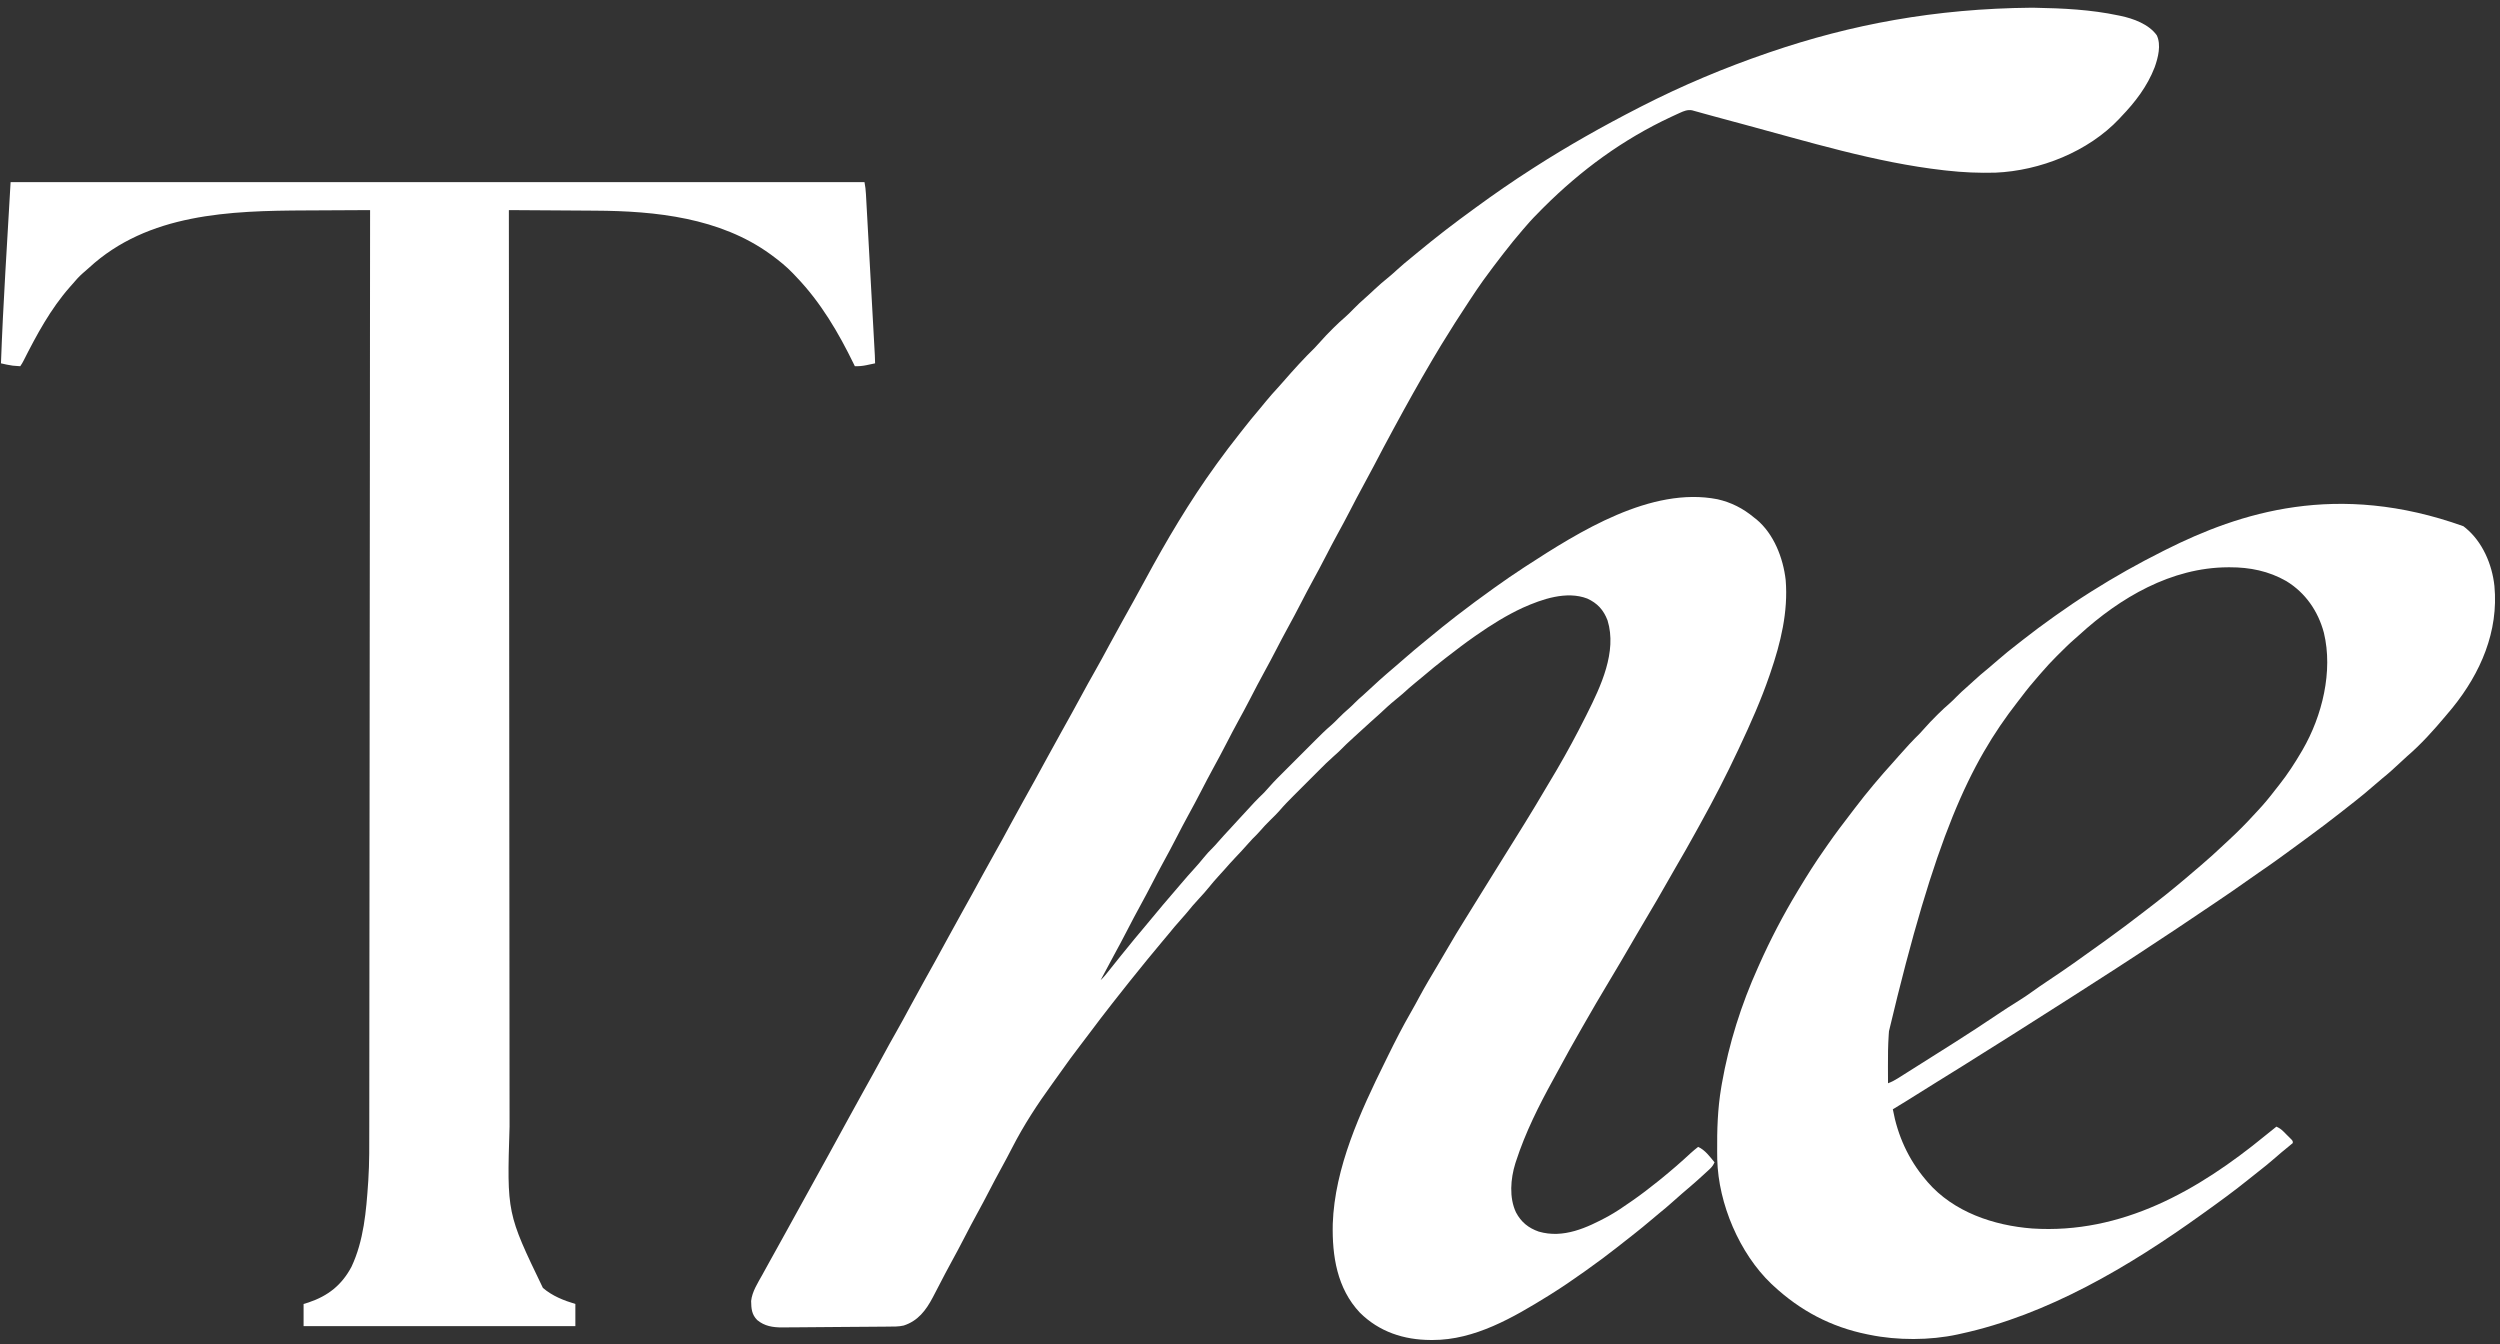
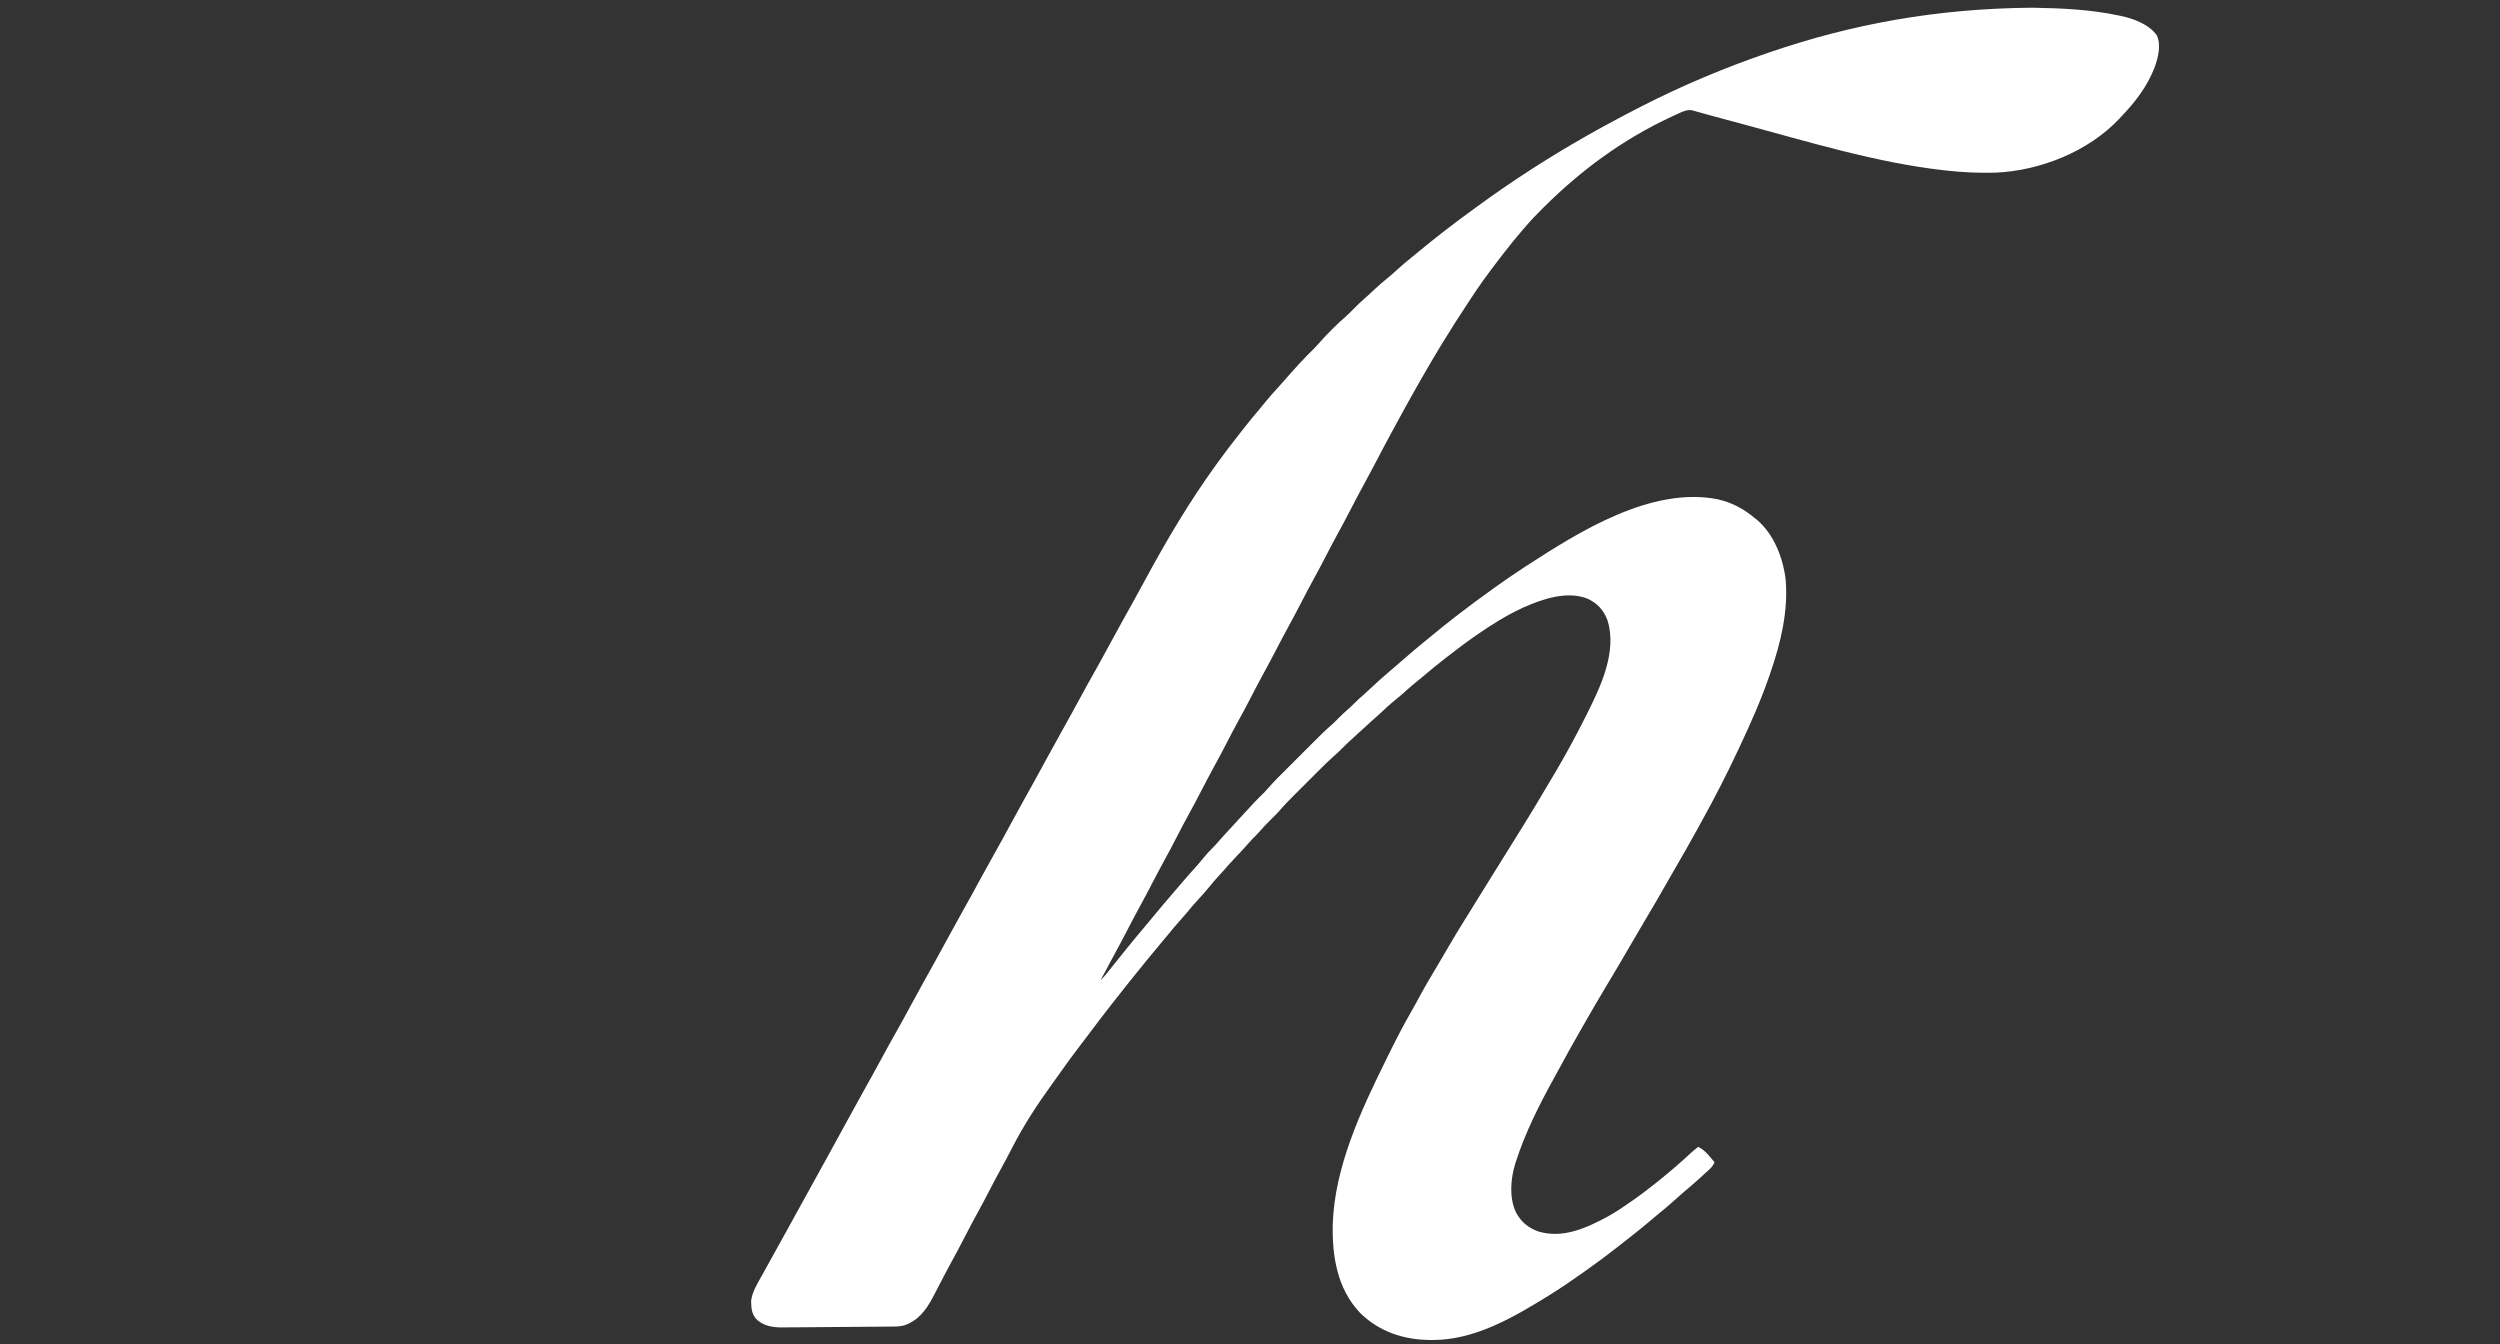
<svg xmlns="http://www.w3.org/2000/svg" width="2594" height="1395">
  <rect width="100%" height="100%" fill="#333333" stroke="none" />
-   <path d="M0 0 C1.689 0.027 1.689 0.027 3.412 0.054 C32.41 0.562 61.557 1.965 90 8 C90.711 8.145 91.422 8.29 92.154 8.44 C105.559 11.252 121.604 17.046 129.875 28.625 C134.617 38.636 131.237 51.786 127.695 61.766 C120.088 81.512 107.553 97.891 93 113 C92.31 113.753 91.621 114.506 90.91 115.281 C58.713 149.394 8.741 169.168 -37.555 171.152 C-54.451 171.595 -71.212 170.907 -88 169 C-89.032 168.887 -90.063 168.774 -91.126 168.658 C-162.212 160.619 -232.213 138.869 -301.112 120.408 C-303.898 119.662 -306.685 118.917 -309.472 118.172 C-317.003 116.157 -324.532 114.137 -332.046 112.057 C-334.871 111.276 -337.698 110.501 -340.526 109.728 C-342.408 109.209 -344.286 108.679 -346.164 108.148 C-347.27 107.846 -348.376 107.544 -349.516 107.233 C-350.463 106.968 -351.41 106.704 -352.386 106.431 C-357.064 105.659 -360.713 107.162 -364.93 109.082 C-365.878 109.513 -366.827 109.944 -367.804 110.388 C-368.817 110.858 -369.831 111.328 -370.875 111.812 C-371.935 112.302 -372.995 112.792 -374.087 113.297 C-424.078 136.637 -467.39 168.378 -506.375 207.25 C-506.897 207.77 -507.42 208.289 -507.958 208.825 C-513.858 214.702 -519.613 220.641 -525 227 C-525.973 228.118 -526.947 229.235 -527.922 230.352 C-534.873 238.377 -541.519 246.592 -548 255 C-548.506 255.653 -549.013 256.307 -549.535 256.98 C-555.75 265.002 -561.858 273.095 -567.812 281.312 C-568.566 282.35 -568.566 282.35 -569.335 283.409 C-573.719 289.499 -577.866 295.739 -582 302 C-583 303.512 -583 303.512 -584.02 305.055 C-593.589 319.557 -602.971 334.155 -612 349 C-612.396 349.649 -612.791 350.297 -613.199 350.966 C-615.832 355.291 -618.426 359.639 -621 364 C-621.501 364.848 -622.002 365.697 -622.518 366.571 C-635.805 389.126 -648.54 411.979 -661 435 C-661.557 436.027 -662.114 437.055 -662.688 438.113 C-669.429 450.559 -676.091 463.04 -682.606 475.606 C-685.948 482.033 -689.384 488.403 -692.875 494.75 C-698.004 504.078 -702.914 513.509 -707.789 522.972 C-711.899 530.931 -716.139 538.807 -720.461 546.652 C-724.424 553.876 -728.227 561.176 -732 568.5 C-736.699 577.621 -741.511 586.665 -746.461 595.652 C-750.424 602.876 -754.227 610.176 -758 617.5 C-762.723 626.668 -767.558 635.759 -772.531 644.793 C-776.29 651.643 -779.914 658.558 -783.5 665.5 C-787.552 673.345 -791.679 681.139 -795.938 688.875 C-801.048 698.16 -805.935 707.551 -810.789 716.972 C-814.899 724.931 -819.139 732.807 -823.461 740.652 C-827.424 747.876 -831.227 755.176 -835 762.5 C-839.699 771.621 -844.511 780.665 -849.461 789.652 C-853.424 796.876 -857.227 804.176 -861 811.5 C-865.699 820.621 -870.511 829.665 -875.461 838.652 C-879.424 845.876 -883.227 853.176 -887 860.5 C-891.723 869.668 -896.558 878.759 -901.531 887.793 C-905.29 894.643 -908.914 901.558 -912.5 908.5 C-916.552 916.345 -920.679 924.139 -924.938 931.875 C-929.42 940.019 -933.742 948.236 -938 956.5 C-942.811 965.836 -947.729 975.102 -952.786 984.307 C-957.282 992.49 -961.659 1000.734 -966 1009 C-962.574 1005.75 -959.69 1002.168 -956.812 998.438 C-952.754 993.224 -948.638 988.069 -944.438 982.969 C-942.596 980.725 -940.763 978.476 -938.938 976.219 C-933.323 969.278 -927.671 962.379 -921.883 955.583 C-919.05 952.252 -916.26 948.891 -913.5 945.5 C-905.52 935.705 -897.275 926.13 -889.043 916.547 C-886.998 914.166 -884.96 911.78 -882.926 909.391 C-878.296 903.958 -873.643 898.569 -868.812 893.312 C-865.511 889.72 -862.373 886.049 -859.312 882.25 C-856.273 878.484 -853.134 875.015 -849.66 871.652 C-847.956 869.956 -846.383 868.195 -844.812 866.375 C-840.183 861.01 -835.34 855.846 -830.524 850.649 C-828.215 848.15 -825.921 845.637 -823.625 843.125 C-805.223 823.032 -805.223 823.032 -796.379 814.441 C-794.529 812.543 -792.827 810.635 -791.115 808.619 C-785.947 802.698 -780.345 797.201 -774.785 791.652 C-773.603 790.47 -772.422 789.288 -771.241 788.105 C-768.775 785.638 -766.308 783.173 -763.84 780.71 C-760.695 777.571 -757.555 774.427 -754.417 771.283 C-751.981 768.843 -749.543 766.407 -747.104 763.97 C-745.946 762.813 -744.789 761.655 -743.632 760.496 C-738.1 754.955 -732.578 749.448 -726.6 744.38 C-724.092 742.217 -721.814 739.869 -719.5 737.5 C-715.749 733.691 -711.894 730.08 -707.828 726.609 C-705.971 724.974 -704.234 723.265 -702.5 721.5 C-699.6 718.555 -696.564 715.845 -693.434 713.148 C-690.234 710.324 -687.12 707.412 -684 704.5 C-679.074 699.909 -674.118 695.377 -669 691 C-667.978 690.124 -666.956 689.247 -665.934 688.371 C-664.167 686.857 -662.4 685.343 -660.632 683.831 C-656.815 680.564 -653.016 677.279 -649.227 673.979 C-643.554 669.04 -637.843 664.168 -631.996 659.434 C-629.666 657.541 -627.347 655.637 -625.035 653.723 C-616.126 646.346 -607.159 639.065 -598 632 C-596.832 631.099 -596.832 631.099 -595.641 630.18 C-583.584 620.896 -571.398 611.823 -559 603 C-558.278 602.485 -557.557 601.969 -556.813 601.438 C-547 594.433 -537.104 587.578 -527 581 C-526.205 580.482 -525.411 579.964 -524.592 579.431 C-469.753 543.821 -394.845 496.57 -326 510 C-311.687 513.212 -299.253 519.571 -288 529 C-286.772 529.94 -286.772 529.94 -285.52 530.898 C-267.446 545.974 -257.8 570.894 -255.181 593.785 C-252.478 626.887 -260.349 658.912 -271 690 C-271.334 690.979 -271.667 691.958 -272.011 692.967 C-280.729 718.345 -291.575 742.741 -303 767 C-303.465 767.992 -303.929 768.985 -304.408 770.007 C-316.525 795.847 -329.602 821.284 -343.463 846.231 C-345.174 849.314 -346.874 852.403 -348.574 855.492 C-355.193 867.494 -361.932 879.412 -368.875 891.229 C-372.781 897.884 -376.601 904.582 -380.375 911.312 C-385.773 920.922 -391.353 930.416 -396.99 939.886 C-401.34 947.196 -405.658 954.523 -409.938 961.875 C-411.083 963.842 -412.229 965.81 -413.375 967.777 C-413.959 968.78 -414.543 969.783 -415.145 970.816 C-418.569 976.693 -422.001 982.567 -425.438 988.438 C-425.796 989.05 -426.154 989.662 -426.524 990.293 C-431.502 998.792 -436.539 1007.252 -441.625 1015.688 C-448.59 1027.25 -455.362 1038.917 -462.069 1050.63 C-463.716 1053.505 -465.368 1056.376 -467.022 1059.247 C-475.386 1073.767 -483.539 1088.384 -491.462 1103.15 C-492.988 1105.978 -494.533 1108.796 -496.086 1111.609 C-511.206 1139.018 -525.327 1167.151 -535 1197 C-535.239 1197.736 -535.477 1198.472 -535.723 1199.23 C-540.631 1215.021 -542.243 1234.73 -535 1250 C-529.682 1260.069 -522.047 1266.197 -511.387 1269.91 C-485.827 1277.346 -461.45 1265.972 -439.289 1253.996 C-431.19 1249.495 -423.576 1244.321 -416 1239 C-415.055 1238.345 -415.055 1238.345 -414.091 1237.676 C-405.126 1231.455 -396.505 1224.834 -388 1218 C-386.598 1216.875 -386.598 1216.875 -385.168 1215.727 C-374.349 1206.951 -363.811 1197.873 -353.621 1188.375 C-351.154 1186.14 -348.622 1184.049 -346 1182 C-338.83 1185.209 -333.939 1192.097 -329 1198 C-330.338 1201.009 -331.776 1202.984 -334.195 1205.207 C-334.824 1205.79 -335.454 1206.373 -336.102 1206.973 C-336.769 1207.58 -337.437 1208.187 -338.125 1208.812 C-338.81 1209.443 -339.495 1210.073 -340.201 1210.722 C-344.74 1214.886 -349.312 1219.004 -354 1223 C-356.293 1224.957 -358.584 1226.916 -360.875 1228.875 C-361.484 1229.395 -362.093 1229.915 -362.72 1230.451 C-366.257 1233.48 -369.744 1236.552 -373.188 1239.688 C-377.369 1243.481 -381.69 1247.062 -386.078 1250.613 C-389.274 1253.224 -392.421 1255.887 -395.562 1258.562 C-400.96 1263.148 -406.435 1267.618 -412 1272 C-413.022 1272.807 -414.044 1273.614 -415.098 1274.445 C-418.065 1276.784 -421.038 1279.115 -424.014 1281.443 C-426.1 1283.079 -428.183 1284.719 -430.266 1286.359 C-440.653 1294.517 -451.225 1302.363 -462 1310 C-463.219 1310.867 -463.219 1310.867 -464.462 1311.751 C-475.79 1319.795 -487.208 1327.651 -499 1335 C-499.903 1335.563 -500.806 1336.126 -501.736 1336.706 C-537.696 1358.995 -578.008 1382.501 -621.5 1382.375 C-622.557 1382.374 -622.557 1382.374 -623.635 1382.373 C-651.32 1382.275 -677.005 1373.883 -697 1354 C-720.714 1328.833 -725.865 1295.2 -725.132 1261.9 C-723.155 1203.413 -696.434 1145.482 -670.95 1093.925 C-669.973 1091.945 -669 1089.962 -668.029 1087.979 C-660.452 1072.521 -652.676 1057.268 -644.066 1042.352 C-641.001 1037.04 -638.091 1031.651 -635.188 1026.25 C-629.161 1015.104 -622.689 1004.234 -616.189 993.36 C-612.491 987.164 -608.86 980.929 -605.225 974.697 C-599.823 965.44 -594.373 956.228 -588.633 947.176 C-585.134 941.653 -581.732 936.072 -578.312 930.5 C-572.396 920.869 -566.434 911.269 -560.435 901.689 C-555.9 894.447 -551.395 887.187 -546.905 879.917 C-543.496 874.403 -540.063 868.905 -536.617 863.415 C-522.038 840.171 -507.858 816.681 -494 793 C-493.336 791.866 -492.672 790.732 -491.988 789.563 C-481.733 772.005 -472.121 754.174 -463 736 C-462.48 734.97 -461.961 733.94 -461.425 732.879 C-447.059 704.25 -429.98 668.307 -440.004 635.738 C-444.122 624.905 -450.529 617.856 -461.051 613.066 C-482.625 604.823 -507.926 613.653 -527.875 622.562 C-544.817 630.377 -560.709 640.348 -576 651 C-576.848 651.588 -576.848 651.588 -577.714 652.188 C-587.711 659.147 -597.373 666.541 -607 674 C-607.63 674.486 -608.259 674.973 -608.908 675.474 C-616.396 681.266 -623.709 687.225 -630.906 693.375 C-633.796 695.839 -636.735 698.237 -639.688 700.625 C-644.087 704.203 -648.296 707.946 -652.484 711.766 C-655.013 714.012 -657.61 716.135 -660.25 718.25 C-666.012 722.909 -671.385 727.933 -676.785 733 C-679.783 735.81 -682.852 738.525 -685.961 741.211 C-690.183 744.915 -694.291 748.747 -698.422 752.552 C-699.984 753.985 -701.551 755.412 -703.121 756.836 C-708.443 761.672 -713.667 766.567 -718.672 771.734 C-720.563 773.574 -722.479 775.277 -724.483 776.988 C-729.749 781.583 -734.664 786.519 -739.598 791.465 C-740.601 792.467 -741.604 793.469 -742.607 794.471 C-744.697 796.56 -746.785 798.65 -748.872 800.742 C-751.527 803.402 -754.186 806.058 -756.847 808.713 C-758.915 810.778 -760.981 812.845 -763.047 814.913 C-764.026 815.893 -765.005 816.871 -765.985 817.849 C-770.997 822.851 -775.908 827.878 -780.495 833.275 C-783.169 836.341 -786.094 839.155 -789 842 C-793.343 846.292 -797.547 850.615 -801.496 855.277 C-803.598 857.684 -805.878 859.89 -808.158 862.127 C-809.936 863.934 -811.597 865.797 -813.25 867.719 C-817.499 872.606 -821.941 877.299 -826.395 882 C-830.153 885.984 -833.811 890.034 -837.401 894.169 C-839.516 896.591 -841.694 898.951 -843.875 901.312 C-847.164 904.914 -850.32 908.573 -853.375 912.375 C-856.764 916.578 -860.312 920.562 -864 924.5 C-868.5 929.305 -872.731 934.252 -876.855 939.387 C-878.999 941.998 -881.224 944.504 -883.5 947 C-887.362 951.243 -891.008 955.623 -894.617 960.082 C-897.208 963.254 -899.847 966.38 -902.5 969.5 C-907.405 975.276 -912.222 981.118 -917 987 C-918.009 988.238 -919.018 989.477 -920.027 990.715 C-930.644 1003.749 -941.163 1016.859 -951.517 1030.103 C-952.544 1031.417 -953.572 1032.729 -954.601 1034.042 C-961.926 1043.387 -969.144 1052.804 -976.246 1062.32 C-980.174 1067.58 -984.142 1072.807 -988.138 1078.015 C-994.646 1086.501 -1000.973 1095.076 -1007.09 1103.848 C-1010.089 1108.146 -1013.168 1112.385 -1016.25 1116.625 C-1031.719 1138.001 -1045.631 1159.242 -1057.686 1182.713 C-1061.381 1189.907 -1065.16 1197.042 -1069.062 1204.125 C-1073.321 1211.86 -1077.448 1219.655 -1081.5 1227.5 C-1085.552 1235.345 -1089.679 1243.139 -1093.938 1250.875 C-1098.42 1259.019 -1102.742 1267.236 -1107 1275.5 C-1111.72 1284.662 -1116.55 1293.748 -1121.522 1302.775 C-1125.376 1309.794 -1129.077 1316.886 -1132.75 1324 C-1134.827 1328.003 -1136.91 1332.004 -1139 1336 C-1139.596 1337.139 -1139.596 1337.139 -1140.203 1338.3 C-1147.273 1351.675 -1155.541 1362.601 -1170.333 1367.373 C-1175.522 1368.593 -1180.766 1368.465 -1186.072 1368.48 C-1187.354 1368.495 -1188.637 1368.51 -1189.958 1368.525 C-1193.452 1368.566 -1196.946 1368.587 -1200.44 1368.605 C-1203.367 1368.621 -1206.294 1368.647 -1209.221 1368.673 C-1216.132 1368.735 -1223.043 1368.781 -1229.953 1368.818 C-1237.06 1368.857 -1244.167 1368.916 -1251.273 1368.987 C-1257.397 1369.048 -1263.52 1369.097 -1269.644 1369.135 C-1273.292 1369.158 -1276.939 1369.185 -1280.587 1369.224 C-1284.657 1369.266 -1288.728 1369.282 -1292.799 1369.296 C-1293.992 1369.312 -1295.186 1369.327 -1296.415 1369.343 C-1306.084 1369.343 -1314.682 1368.049 -1322.305 1361.707 C-1328.063 1355.909 -1328.469 1349.901 -1328.629 1341.953 C-1327.689 1332.212 -1321.458 1322.766 -1316.812 1314.375 C-1316.239 1313.327 -1315.665 1312.279 -1315.073 1311.2 C-1313.389 1308.129 -1311.696 1305.064 -1310 1302 C-1309.348 1300.82 -1309.348 1300.82 -1308.683 1299.617 C-1306.718 1296.066 -1304.746 1292.52 -1302.77 1288.977 C-1299.285 1282.724 -1295.831 1276.455 -1292.375 1270.188 C-1291.685 1268.937 -1290.995 1267.686 -1290.305 1266.435 C-1288.902 1263.891 -1287.5 1261.346 -1286.097 1258.802 C-1283.064 1253.301 -1280.029 1247.801 -1276.994 1242.301 C-1275.329 1239.284 -1273.665 1236.267 -1272 1233.25 C-1271.333 1232.042 -1270.667 1230.833 -1270 1229.625 C-1269.505 1228.728 -1269.505 1228.728 -1269 1227.812 C-1268 1226 -1267 1224.188 -1266 1222.375 C-1265.67 1221.777 -1265.34 1221.179 -1265 1220.563 C-1264.333 1219.354 -1263.666 1218.145 -1263 1216.937 C-1261.335 1213.92 -1259.671 1210.903 -1258.007 1207.886 C-1254.981 1202.401 -1251.954 1196.916 -1248.923 1191.434 C-1241.729 1178.424 -1234.572 1165.397 -1227.507 1152.316 C-1222.742 1143.504 -1217.883 1134.747 -1213 1126 C-1205.722 1112.954 -1198.46 1099.902 -1191.375 1086.75 C-1187.194 1078.989 -1182.925 1071.286 -1178.562 1063.625 C-1173.237 1054.271 -1168.102 1044.825 -1163.018 1035.338 C-1158.559 1027.021 -1154.015 1018.757 -1149.409 1010.521 C-1141.033 995.537 -1132.714 980.526 -1124.559 965.421 C-1119.779 956.572 -1114.902 947.781 -1110 939 C-1102.722 925.954 -1095.46 912.902 -1088.375 899.75 C-1084.194 891.989 -1079.925 884.286 -1075.562 876.625 C-1070.237 867.271 -1065.102 857.825 -1060.018 848.338 C-1055.559 840.021 -1051.015 831.757 -1046.409 823.521 C-1038.033 808.537 -1029.714 793.526 -1021.559 778.421 C-1016.779 769.572 -1011.902 760.781 -1007 752 C-999.722 738.954 -992.46 725.902 -985.375 712.75 C-981.194 704.989 -976.925 697.286 -972.562 689.625 C-967.237 680.271 -962.102 670.825 -957.018 661.338 C-952.559 653.021 -948.015 644.757 -943.409 636.521 C-935.591 622.535 -927.801 608.536 -920.188 594.438 C-897.723 552.855 -873.768 512.29 -846 474 C-845.444 473.233 -844.887 472.465 -844.314 471.674 C-837.175 461.854 -829.892 452.17 -822.327 442.674 C-820.962 440.952 -819.61 439.22 -818.262 437.484 C-812.867 430.549 -807.329 423.77 -801.621 417.09 C-799.177 414.224 -796.803 411.306 -794.438 408.375 C-790.564 403.615 -786.492 399.072 -782.34 394.555 C-780.342 392.373 -778.379 390.17 -776.438 387.938 C-765.912 375.845 -755.148 363.926 -743.668 352.73 C-741.58 350.594 -739.621 348.438 -737.672 346.18 C-733.976 341.917 -730.062 337.914 -726.062 333.938 C-725.398 333.269 -724.733 332.601 -724.049 331.912 C-720.131 328.001 -716.094 324.302 -711.904 320.686 C-708.969 318.087 -706.239 315.303 -703.5 312.5 C-699.525 308.48 -695.525 304.588 -691.211 300.93 C-688.129 298.24 -685.169 295.425 -682.188 292.625 C-677.166 287.923 -672.017 283.478 -666.645 279.176 C-663.842 276.87 -661.17 274.458 -658.5 272 C-653.692 267.585 -648.726 263.433 -643.646 259.337 C-641.043 257.222 -638.464 255.079 -635.88 252.939 C-627.687 246.16 -619.403 239.517 -611 233 C-609.98 232.205 -608.961 231.409 -607.91 230.59 C-598.404 223.217 -588.714 216.096 -579 209 C-577.892 208.19 -577.892 208.19 -576.761 207.363 C-557.555 193.339 -538.047 179.795 -518 167 C-517.238 166.511 -516.477 166.022 -515.692 165.519 C-480.864 143.175 -444.812 122.877 -408 104 C-406.396 103.176 -406.396 103.176 -404.759 102.336 C-362.557 80.748 -318.84 62.369 -274 47 C-273.214 46.73 -272.428 46.461 -271.618 46.183 C-187.51 17.409 -100.181 0.899 0 0 Z " fill="#FFFFFF" transform="translate(2108,8)" />
-   <path d="M0 0 C292.38 0 584.76 0 886 0 C886.84 4.2 887.276 8.164 887.5 12.415 C887.542 13.152 887.583 13.889 887.626 14.649 C887.765 17.113 887.898 19.578 888.031 22.043 C888.13 23.813 888.229 25.582 888.327 27.351 C888.595 32.152 888.858 36.954 889.121 41.755 C889.396 46.778 889.675 51.8 889.953 56.822 C890.421 65.253 890.885 73.685 891.348 82.117 C892.001 94.015 892.659 105.914 893.318 117.812 C893.774 126.047 894.228 134.282 894.683 142.517 C894.793 144.516 894.903 146.515 895.014 148.513 C895.328 154.209 895.642 159.904 895.954 165.6 C896.049 167.327 896.144 169.055 896.24 170.782 C896.37 173.134 896.498 175.487 896.627 177.839 C896.684 178.872 896.684 178.872 896.743 179.925 C896.889 182.622 897 185.298 897 188 C894.626 188.507 892.251 189.006 889.875 189.5 C889.21 189.643 888.545 189.786 887.859 189.934 C883.825 190.764 880.107 191.061 876 191 C875.674 190.328 875.349 189.655 875.013 188.962 C859.071 156.2 840.733 124.922 815.413 98.476 C814.104 97.109 812.807 95.731 811.512 94.352 C804.898 87.489 797.664 81.633 790 76 C789.432 75.583 788.864 75.165 788.279 74.735 C736.026 36.925 669.269 29.877 606.648 29.586 C604.04 29.567 601.432 29.548 598.823 29.527 C592.74 29.481 586.656 29.444 580.572 29.411 C573.626 29.372 566.68 29.323 559.734 29.273 C545.49 29.17 531.245 29.081 517 29 C517.058 117.024 517.116 205.048 517.201 309.768 C517.202 311.169 517.204 312.569 517.205 313.97 C517.229 343.371 517.253 372.772 517.278 402.173 C517.291 416.945 517.303 431.716 517.316 446.487 C517.317 448.715 517.319 450.943 517.321 453.171 C517.35 487.445 517.377 521.719 517.399 555.992 C517.4 556.728 517.4 557.464 517.401 558.222 C517.408 570.085 517.416 581.948 517.423 593.811 C517.445 628.017 517.468 662.222 517.497 696.427 C517.498 697.132 517.498 697.837 517.499 698.563 C517.512 714.04 517.526 729.517 517.541 744.993 C517.547 751.223 517.552 757.452 517.558 763.681 C517.559 764.362 517.559 765.044 517.56 765.747 C517.58 787.643 517.594 809.54 517.604 831.437 C517.615 854.146 517.633 876.855 517.659 899.564 C517.674 912.633 517.683 925.703 517.685 938.773 C517.686 947.531 517.695 956.289 517.709 965.047 C517.717 970.02 517.722 974.992 517.718 979.965 C514.928 1069.781 514.928 1069.781 552.305 1147.316 C562.037 1155.689 573.852 1160.355 586 1164 C586 1171.59 586 1179.18 586 1187 C492.94 1187 399.88 1187 304 1187 C304 1179.41 304 1171.82 304 1164 C305.691 1163.484 307.382 1162.969 309.125 1162.438 C329.436 1155.595 343.577 1144.42 353.688 1125.438 C366.481 1098.285 368.999 1067.578 371 1038 C371.045 1037.343 371.091 1036.685 371.138 1036.008 C372.368 1017.334 372.155 998.616 372.157 979.912 C372.159 974.837 372.166 969.762 372.173 964.686 C372.184 955.807 372.192 946.929 372.197 938.05 C372.204 924.848 372.217 911.645 372.231 898.443 C372.255 876.231 372.274 854.018 372.291 831.806 C372.307 809.821 372.326 787.837 372.347 765.852 C372.348 765.168 372.348 764.484 372.349 763.78 C372.355 757.534 372.361 751.289 372.367 745.043 C372.382 729.52 372.397 713.997 372.412 698.474 C372.412 697.767 372.413 697.061 372.414 696.332 C372.446 661.987 372.474 627.642 372.503 593.297 C372.512 581.384 372.522 569.471 372.532 557.559 C372.533 556.82 372.533 556.081 372.534 555.32 C372.563 520.946 372.594 486.572 372.626 452.199 C372.628 449.966 372.63 447.733 372.632 445.501 C372.645 430.704 372.659 415.908 372.673 401.111 C372.7 371.672 372.727 342.233 372.754 312.794 C372.756 311.392 372.757 309.99 372.758 308.588 C372.837 222.195 372.911 135.801 373 29 C357.845 29.061 342.691 29.139 327.536 29.236 C320.495 29.28 313.454 29.32 306.413 29.346 C227.62 29.654 142.527 32.418 81.273 88.914 C79.161 90.852 77 92.71 74.812 94.562 C70.804 98.068 67.424 101.932 64 106 C63.211 106.889 62.422 107.779 61.609 108.695 C41.433 131.6 27.002 158.449 13.306 185.53 C12 188 12 188 10 191 C8.354 190.883 6.708 190.756 5.062 190.625 C4.146 190.555 3.229 190.486 2.285 190.414 C-1.855 189.892 -5.926 188.905 -10 188 C-7.76 125.285 -3.524 62.656 0 0 Z " fill="#FFFFFF" transform="translate(11,189)" />
-   <path d="M0 0 C0.743 0.589 1.485 1.178 2.25 1.785 C19.891 16.211 29.852 39.733 32.208 61.958 C36.671 109.179 17.88 152.38 -11.375 188.5 C-12.911 190.338 -14.453 192.171 -16 194 C-16.889 195.065 -17.779 196.13 -18.668 197.195 C-30.98 211.839 -44.036 226.407 -58.582 238.863 C-61.223 241.197 -63.785 243.604 -66.349 246.023 C-72.113 251.46 -77.926 256.708 -84.121 261.656 C-87.672 264.547 -91.115 267.55 -94.562 270.562 C-100.262 275.529 -106.043 280.344 -112 285 C-113.529 286.207 -113.529 286.207 -115.09 287.438 C-118.061 289.781 -121.038 292.116 -124.018 294.448 C-125.373 295.509 -126.727 296.571 -128.08 297.634 C-138.778 306.04 -149.621 314.217 -160.604 322.246 C-163.803 324.588 -166.99 326.945 -170.178 329.301 C-184.031 339.534 -197.936 349.659 -212.182 359.341 C-216.77 362.461 -221.315 365.627 -225.812 368.875 C-234.761 375.312 -243.891 381.48 -253.018 387.658 C-255.209 389.141 -257.399 390.626 -259.588 392.11 C-284.926 409.279 -310.382 426.253 -336 443 C-337.198 443.784 -338.396 444.568 -339.594 445.352 C-346.056 449.578 -352.525 453.794 -359 458 C-359.722 458.469 -360.444 458.939 -361.188 459.422 C-373.33 467.313 -385.532 475.111 -397.733 482.911 C-400.952 484.969 -404.169 487.029 -407.387 489.09 C-426.452 501.301 -445.545 513.468 -464.695 525.545 C-466.985 526.991 -469.274 528.438 -471.562 529.887 C-481.388 536.103 -491.237 542.28 -501.101 548.435 C-507.206 552.247 -513.297 556.082 -519.375 559.938 C-527.989 565.397 -536.676 570.734 -545.369 576.067 C-552.702 580.571 -559.994 585.134 -567.259 589.747 C-575.443 594.935 -583.717 599.973 -592 605 C-586.996 632.303 -575.935 656.758 -558 678 C-557.301 678.834 -556.603 679.668 -555.883 680.527 C-528.946 711.634 -487.318 725.625 -447.336 728.688 C-354.463 734.677 -275.231 689.371 -205.77 632.445 C-201.873 629.264 -197.936 626.132 -194 623 C-191.101 624.313 -189.017 625.727 -186.766 627.969 C-186.192 628.54 -185.618 629.111 -185.027 629.699 C-184.148 630.591 -184.148 630.591 -183.25 631.5 C-182.648 632.094 -182.046 632.689 -181.426 633.301 C-180.573 634.157 -180.573 634.157 -179.703 635.031 C-179.184 635.553 -178.665 636.074 -178.13 636.611 C-177 638 -177 638 -177 640 C-178.467 641.333 -180.003 642.589 -181.562 643.812 C-186.252 647.558 -190.804 651.416 -195.312 655.375 C-201.226 660.541 -207.285 665.462 -213.492 670.27 C-216.459 672.568 -219.383 674.914 -222.3 677.275 C-237.754 689.766 -253.837 701.449 -270 713 C-270.675 713.485 -271.351 713.97 -272.046 714.47 C-346.467 767.888 -431.452 818.482 -522 838 C-522.937 838.21 -523.875 838.421 -524.84 838.637 C-553.554 844.848 -587.236 844.903 -616 839 C-616.868 838.828 -617.736 838.657 -618.63 838.48 C-656.204 830.859 -688.024 814.004 -716 788 C-716.665 787.389 -717.33 786.778 -718.016 786.148 C-751.196 754.452 -772.986 702.927 -774.177 657.188 C-774.203 655.458 -774.223 653.729 -774.238 652 C-774.248 651.059 -774.258 650.118 -774.268 649.148 C-774.455 626.439 -773.813 604.411 -770 582 C-769.679 580.11 -769.679 580.11 -769.351 578.183 C-762.064 536.746 -749.288 496.335 -732 458 C-731.538 456.961 -731.076 455.922 -730.6 454.851 C-718.963 428.716 -705.785 403.489 -691 379 C-690.354 377.926 -689.708 376.852 -689.042 375.745 C-680.918 362.276 -672.565 349.026 -663.516 336.159 C-662.031 334.044 -660.559 331.919 -659.09 329.793 C-651.64 319.062 -643.758 308.678 -635.789 298.328 C-634.268 296.349 -632.756 294.365 -631.25 292.375 C-618.597 275.726 -605.053 259.698 -591 244.215 C-589.204 242.226 -587.44 240.214 -585.688 238.188 C-578.709 230.187 -571.497 222.39 -563.92 214.953 C-562.116 213.118 -560.436 211.23 -558.766 209.273 C-555.035 204.983 -551.093 200.945 -547.062 196.938 C-546.398 196.269 -545.733 195.601 -545.049 194.912 C-541.1 190.971 -537.033 187.236 -532.81 183.592 C-530.43 181.498 -528.211 179.271 -526 177 C-522.51 173.472 -518.954 170.126 -515.184 166.902 C-512.992 164.993 -510.857 163.03 -508.727 161.053 C-503.619 156.315 -498.399 151.807 -492.969 147.438 C-489.477 144.571 -486.085 141.602 -482.688 138.625 C-476.259 133.015 -469.661 127.685 -462.906 122.476 C-460.847 120.881 -458.8 119.272 -456.754 117.66 C-446.364 109.492 -435.782 101.642 -425 94 C-424.187 93.422 -423.375 92.844 -422.538 92.249 C-411.208 84.204 -399.755 76.411 -388 69 C-387.221 68.507 -386.443 68.014 -385.641 67.506 C-361.754 52.421 -337.24 38.666 -312 26 C-310.956 25.473 -309.911 24.946 -308.835 24.403 C-232.03 -14.135 -131.197 -47.024 0 0 Z M-398.418 112.664 C-399.835 113.946 -401.258 115.221 -402.709 116.464 C-408.602 121.519 -414.086 126.938 -419.562 132.438 C-420.469 133.34 -421.376 134.243 -422.311 135.174 C-427.418 140.288 -432.309 145.504 -437 151 C-438.057 152.203 -439.115 153.405 -440.176 154.605 C-446.656 161.988 -452.872 169.485 -458.756 177.353 C-459.99 178.986 -461.247 180.598 -462.512 182.207 C-512.531 246.512 -548.175 322.335 -596 524 C-596.131 525.823 -596.131 525.823 -596.265 527.683 C-597.012 538.651 -597.12 549.573 -597.062 560.562 C-597.057 562.268 -597.053 563.973 -597.049 565.678 C-597.038 569.785 -597.021 573.893 -597 578 C-593.362 576.652 -590.208 575.014 -586.93 572.945 C-585.476 572.032 -585.476 572.032 -583.993 571.101 C-582.45 570.123 -582.45 570.123 -580.875 569.125 C-579.805 568.452 -578.736 567.778 -577.634 567.085 C-574.42 565.06 -571.21 563.031 -568 561 C-566.288 559.92 -564.576 558.841 -562.863 557.762 C-558.996 555.323 -555.131 552.879 -551.268 550.434 C-549.007 549.004 -546.744 547.578 -544.48 546.152 C-539.649 543.109 -534.824 540.056 -530 537 C-529.096 536.429 -528.193 535.857 -527.262 535.269 C-512.653 526.02 -498.215 516.542 -483.871 506.889 C-476.494 501.935 -469.05 497.126 -461.497 492.445 C-456.688 489.457 -452.017 486.33 -447.438 483 C-442.161 479.221 -436.852 475.516 -431.438 471.938 C-413.152 459.837 -395.276 447.141 -377.523 434.273 C-374.556 432.123 -371.582 429.983 -368.602 427.852 C-356.889 419.465 -345.424 410.775 -334 402 C-332.758 401.049 -331.516 400.099 -330.273 399.148 C-327.174 396.776 -324.085 394.391 -321 392 C-320.464 391.585 -319.928 391.17 -319.376 390.743 C-305.156 379.71 -291.316 368.224 -277.697 356.459 C-275.988 354.99 -274.269 353.532 -272.547 352.078 C-264.467 345.242 -256.68 338.144 -248.99 330.873 C-246.926 328.93 -244.848 327.005 -242.766 325.082 C-233.989 316.949 -225.62 308.576 -217.573 299.721 C-216.087 298.096 -214.585 296.488 -213.074 294.887 C-206.781 288.19 -201.038 281.185 -195.461 273.894 C-193.951 271.937 -192.416 270.003 -190.875 268.07 C-182.326 257.257 -174.96 245.893 -168 234 C-167.599 233.317 -167.198 232.634 -166.785 231.93 C-146.497 196.903 -135.065 150.477 -144.746 110.516 C-150.736 88.112 -163.901 68.98 -183.877 56.861 C-201.956 46.543 -221.553 42.561 -242.25 42.625 C-243.295 42.626 -243.295 42.626 -244.361 42.628 C-302.974 42.869 -356.189 74.059 -398.418 112.664 Z " fill="#FFFFFF" transform="translate(2556,546)" />
+   <path d="M0 0 C1.689 0.027 1.689 0.027 3.412 0.054 C32.41 0.562 61.557 1.965 90 8 C90.711 8.145 91.422 8.29 92.154 8.44 C105.559 11.252 121.604 17.046 129.875 28.625 C134.617 38.636 131.237 51.786 127.695 61.766 C120.088 81.512 107.553 97.891 93 113 C92.31 113.753 91.621 114.506 90.91 115.281 C58.713 149.394 8.741 169.168 -37.555 171.152 C-54.451 171.595 -71.212 170.907 -88 169 C-89.032 168.887 -90.063 168.774 -91.126 168.658 C-162.212 160.619 -232.213 138.869 -301.112 120.408 C-303.898 119.662 -306.685 118.917 -309.472 118.172 C-317.003 116.157 -324.532 114.137 -332.046 112.057 C-334.871 111.276 -337.698 110.501 -340.526 109.728 C-342.408 109.209 -344.286 108.679 -346.164 108.148 C-347.27 107.846 -348.376 107.544 -349.516 107.233 C-350.463 106.968 -351.41 106.704 -352.386 106.431 C-357.064 105.659 -360.713 107.162 -364.93 109.082 C-365.878 109.513 -366.827 109.944 -367.804 110.388 C-368.817 110.858 -369.831 111.328 -370.875 111.812 C-371.935 112.302 -372.995 112.792 -374.087 113.297 C-424.078 136.637 -467.39 168.378 -506.375 207.25 C-506.897 207.77 -507.42 208.289 -507.958 208.825 C-513.858 214.702 -519.613 220.641 -525 227 C-525.973 228.118 -526.947 229.235 -527.922 230.352 C-534.873 238.377 -541.519 246.592 -548 255 C-548.506 255.653 -549.013 256.307 -549.535 256.98 C-555.75 265.002 -561.858 273.095 -567.812 281.312 C-568.566 282.35 -568.566 282.35 -569.335 283.409 C-573.719 289.499 -577.866 295.739 -582 302 C-583 303.512 -583 303.512 -584.02 305.055 C-593.589 319.557 -602.971 334.155 -612 349 C-612.396 349.649 -612.791 350.297 -613.199 350.966 C-615.832 355.291 -618.426 359.639 -621 364 C-621.501 364.848 -622.002 365.697 -622.518 366.571 C-635.805 389.126 -648.54 411.979 -661 435 C-661.557 436.027 -662.114 437.055 -662.688 438.113 C-669.429 450.559 -676.091 463.04 -682.606 475.606 C-685.948 482.033 -689.384 488.403 -692.875 494.75 C-698.004 504.078 -702.914 513.509 -707.789 522.972 C-711.899 530.931 -716.139 538.807 -720.461 546.652 C-724.424 553.876 -728.227 561.176 -732 568.5 C-736.699 577.621 -741.511 586.665 -746.461 595.652 C-750.424 602.876 -754.227 610.176 -758 617.5 C-762.723 626.668 -767.558 635.759 -772.531 644.793 C-776.29 651.643 -779.914 658.558 -783.5 665.5 C-787.552 673.345 -791.679 681.139 -795.938 688.875 C-801.048 698.16 -805.935 707.551 -810.789 716.972 C-814.899 724.931 -819.139 732.807 -823.461 740.652 C-827.424 747.876 -831.227 755.176 -835 762.5 C-839.699 771.621 -844.511 780.665 -849.461 789.652 C-853.424 796.876 -857.227 804.176 -861 811.5 C-865.699 820.621 -870.511 829.665 -875.461 838.652 C-879.424 845.876 -883.227 853.176 -887 860.5 C-891.723 869.668 -896.558 878.759 -901.531 887.793 C-905.29 894.643 -908.914 901.558 -912.5 908.5 C-916.552 916.345 -920.679 924.139 -924.938 931.875 C-929.42 940.019 -933.742 948.236 -938 956.5 C-942.811 965.836 -947.729 975.102 -952.786 984.307 C-957.282 992.49 -961.659 1000.734 -966 1009 C-962.574 1005.75 -959.69 1002.168 -956.812 998.438 C-942.596 980.725 -940.763 978.476 -938.938 976.219 C-933.323 969.278 -927.671 962.379 -921.883 955.583 C-919.05 952.252 -916.26 948.891 -913.5 945.5 C-905.52 935.705 -897.275 926.13 -889.043 916.547 C-886.998 914.166 -884.96 911.78 -882.926 909.391 C-878.296 903.958 -873.643 898.569 -868.812 893.312 C-865.511 889.72 -862.373 886.049 -859.312 882.25 C-856.273 878.484 -853.134 875.015 -849.66 871.652 C-847.956 869.956 -846.383 868.195 -844.812 866.375 C-840.183 861.01 -835.34 855.846 -830.524 850.649 C-828.215 848.15 -825.921 845.637 -823.625 843.125 C-805.223 823.032 -805.223 823.032 -796.379 814.441 C-794.529 812.543 -792.827 810.635 -791.115 808.619 C-785.947 802.698 -780.345 797.201 -774.785 791.652 C-773.603 790.47 -772.422 789.288 -771.241 788.105 C-768.775 785.638 -766.308 783.173 -763.84 780.71 C-760.695 777.571 -757.555 774.427 -754.417 771.283 C-751.981 768.843 -749.543 766.407 -747.104 763.97 C-745.946 762.813 -744.789 761.655 -743.632 760.496 C-738.1 754.955 -732.578 749.448 -726.6 744.38 C-724.092 742.217 -721.814 739.869 -719.5 737.5 C-715.749 733.691 -711.894 730.08 -707.828 726.609 C-705.971 724.974 -704.234 723.265 -702.5 721.5 C-699.6 718.555 -696.564 715.845 -693.434 713.148 C-690.234 710.324 -687.12 707.412 -684 704.5 C-679.074 699.909 -674.118 695.377 -669 691 C-667.978 690.124 -666.956 689.247 -665.934 688.371 C-664.167 686.857 -662.4 685.343 -660.632 683.831 C-656.815 680.564 -653.016 677.279 -649.227 673.979 C-643.554 669.04 -637.843 664.168 -631.996 659.434 C-629.666 657.541 -627.347 655.637 -625.035 653.723 C-616.126 646.346 -607.159 639.065 -598 632 C-596.832 631.099 -596.832 631.099 -595.641 630.18 C-583.584 620.896 -571.398 611.823 -559 603 C-558.278 602.485 -557.557 601.969 -556.813 601.438 C-547 594.433 -537.104 587.578 -527 581 C-526.205 580.482 -525.411 579.964 -524.592 579.431 C-469.753 543.821 -394.845 496.57 -326 510 C-311.687 513.212 -299.253 519.571 -288 529 C-286.772 529.94 -286.772 529.94 -285.52 530.898 C-267.446 545.974 -257.8 570.894 -255.181 593.785 C-252.478 626.887 -260.349 658.912 -271 690 C-271.334 690.979 -271.667 691.958 -272.011 692.967 C-280.729 718.345 -291.575 742.741 -303 767 C-303.465 767.992 -303.929 768.985 -304.408 770.007 C-316.525 795.847 -329.602 821.284 -343.463 846.231 C-345.174 849.314 -346.874 852.403 -348.574 855.492 C-355.193 867.494 -361.932 879.412 -368.875 891.229 C-372.781 897.884 -376.601 904.582 -380.375 911.312 C-385.773 920.922 -391.353 930.416 -396.99 939.886 C-401.34 947.196 -405.658 954.523 -409.938 961.875 C-411.083 963.842 -412.229 965.81 -413.375 967.777 C-413.959 968.78 -414.543 969.783 -415.145 970.816 C-418.569 976.693 -422.001 982.567 -425.438 988.438 C-425.796 989.05 -426.154 989.662 -426.524 990.293 C-431.502 998.792 -436.539 1007.252 -441.625 1015.688 C-448.59 1027.25 -455.362 1038.917 -462.069 1050.63 C-463.716 1053.505 -465.368 1056.376 -467.022 1059.247 C-475.386 1073.767 -483.539 1088.384 -491.462 1103.15 C-492.988 1105.978 -494.533 1108.796 -496.086 1111.609 C-511.206 1139.018 -525.327 1167.151 -535 1197 C-535.239 1197.736 -535.477 1198.472 -535.723 1199.23 C-540.631 1215.021 -542.243 1234.73 -535 1250 C-529.682 1260.069 -522.047 1266.197 -511.387 1269.91 C-485.827 1277.346 -461.45 1265.972 -439.289 1253.996 C-431.19 1249.495 -423.576 1244.321 -416 1239 C-415.055 1238.345 -415.055 1238.345 -414.091 1237.676 C-405.126 1231.455 -396.505 1224.834 -388 1218 C-386.598 1216.875 -386.598 1216.875 -385.168 1215.727 C-374.349 1206.951 -363.811 1197.873 -353.621 1188.375 C-351.154 1186.14 -348.622 1184.049 -346 1182 C-338.83 1185.209 -333.939 1192.097 -329 1198 C-330.338 1201.009 -331.776 1202.984 -334.195 1205.207 C-334.824 1205.79 -335.454 1206.373 -336.102 1206.973 C-336.769 1207.58 -337.437 1208.187 -338.125 1208.812 C-338.81 1209.443 -339.495 1210.073 -340.201 1210.722 C-344.74 1214.886 -349.312 1219.004 -354 1223 C-356.293 1224.957 -358.584 1226.916 -360.875 1228.875 C-361.484 1229.395 -362.093 1229.915 -362.72 1230.451 C-366.257 1233.48 -369.744 1236.552 -373.188 1239.688 C-377.369 1243.481 -381.69 1247.062 -386.078 1250.613 C-389.274 1253.224 -392.421 1255.887 -395.562 1258.562 C-400.96 1263.148 -406.435 1267.618 -412 1272 C-413.022 1272.807 -414.044 1273.614 -415.098 1274.445 C-418.065 1276.784 -421.038 1279.115 -424.014 1281.443 C-426.1 1283.079 -428.183 1284.719 -430.266 1286.359 C-440.653 1294.517 -451.225 1302.363 -462 1310 C-463.219 1310.867 -463.219 1310.867 -464.462 1311.751 C-475.79 1319.795 -487.208 1327.651 -499 1335 C-499.903 1335.563 -500.806 1336.126 -501.736 1336.706 C-537.696 1358.995 -578.008 1382.501 -621.5 1382.375 C-622.557 1382.374 -622.557 1382.374 -623.635 1382.373 C-651.32 1382.275 -677.005 1373.883 -697 1354 C-720.714 1328.833 -725.865 1295.2 -725.132 1261.9 C-723.155 1203.413 -696.434 1145.482 -670.95 1093.925 C-669.973 1091.945 -669 1089.962 -668.029 1087.979 C-660.452 1072.521 -652.676 1057.268 -644.066 1042.352 C-641.001 1037.04 -638.091 1031.651 -635.188 1026.25 C-629.161 1015.104 -622.689 1004.234 -616.189 993.36 C-612.491 987.164 -608.86 980.929 -605.225 974.697 C-599.823 965.44 -594.373 956.228 -588.633 947.176 C-585.134 941.653 -581.732 936.072 -578.312 930.5 C-572.396 920.869 -566.434 911.269 -560.435 901.689 C-555.9 894.447 -551.395 887.187 -546.905 879.917 C-543.496 874.403 -540.063 868.905 -536.617 863.415 C-522.038 840.171 -507.858 816.681 -494 793 C-493.336 791.866 -492.672 790.732 -491.988 789.563 C-481.733 772.005 -472.121 754.174 -463 736 C-462.48 734.97 -461.961 733.94 -461.425 732.879 C-447.059 704.25 -429.98 668.307 -440.004 635.738 C-444.122 624.905 -450.529 617.856 -461.051 613.066 C-482.625 604.823 -507.926 613.653 -527.875 622.562 C-544.817 630.377 -560.709 640.348 -576 651 C-576.848 651.588 -576.848 651.588 -577.714 652.188 C-587.711 659.147 -597.373 666.541 -607 674 C-607.63 674.486 -608.259 674.973 -608.908 675.474 C-616.396 681.266 -623.709 687.225 -630.906 693.375 C-633.796 695.839 -636.735 698.237 -639.688 700.625 C-644.087 704.203 -648.296 707.946 -652.484 711.766 C-655.013 714.012 -657.61 716.135 -660.25 718.25 C-666.012 722.909 -671.385 727.933 -676.785 733 C-679.783 735.81 -682.852 738.525 -685.961 741.211 C-690.183 744.915 -694.291 748.747 -698.422 752.552 C-699.984 753.985 -701.551 755.412 -703.121 756.836 C-708.443 761.672 -713.667 766.567 -718.672 771.734 C-720.563 773.574 -722.479 775.277 -724.483 776.988 C-729.749 781.583 -734.664 786.519 -739.598 791.465 C-740.601 792.467 -741.604 793.469 -742.607 794.471 C-744.697 796.56 -746.785 798.65 -748.872 800.742 C-751.527 803.402 -754.186 806.058 -756.847 808.713 C-758.915 810.778 -760.981 812.845 -763.047 814.913 C-764.026 815.893 -765.005 816.871 -765.985 817.849 C-770.997 822.851 -775.908 827.878 -780.495 833.275 C-783.169 836.341 -786.094 839.155 -789 842 C-793.343 846.292 -797.547 850.615 -801.496 855.277 C-803.598 857.684 -805.878 859.89 -808.158 862.127 C-809.936 863.934 -811.597 865.797 -813.25 867.719 C-817.499 872.606 -821.941 877.299 -826.395 882 C-830.153 885.984 -833.811 890.034 -837.401 894.169 C-839.516 896.591 -841.694 898.951 -843.875 901.312 C-847.164 904.914 -850.32 908.573 -853.375 912.375 C-856.764 916.578 -860.312 920.562 -864 924.5 C-868.5 929.305 -872.731 934.252 -876.855 939.387 C-878.999 941.998 -881.224 944.504 -883.5 947 C-887.362 951.243 -891.008 955.623 -894.617 960.082 C-897.208 963.254 -899.847 966.38 -902.5 969.5 C-907.405 975.276 -912.222 981.118 -917 987 C-918.009 988.238 -919.018 989.477 -920.027 990.715 C-930.644 1003.749 -941.163 1016.859 -951.517 1030.103 C-952.544 1031.417 -953.572 1032.729 -954.601 1034.042 C-961.926 1043.387 -969.144 1052.804 -976.246 1062.32 C-980.174 1067.58 -984.142 1072.807 -988.138 1078.015 C-994.646 1086.501 -1000.973 1095.076 -1007.09 1103.848 C-1010.089 1108.146 -1013.168 1112.385 -1016.25 1116.625 C-1031.719 1138.001 -1045.631 1159.242 -1057.686 1182.713 C-1061.381 1189.907 -1065.16 1197.042 -1069.062 1204.125 C-1073.321 1211.86 -1077.448 1219.655 -1081.5 1227.5 C-1085.552 1235.345 -1089.679 1243.139 -1093.938 1250.875 C-1098.42 1259.019 -1102.742 1267.236 -1107 1275.5 C-1111.72 1284.662 -1116.55 1293.748 -1121.522 1302.775 C-1125.376 1309.794 -1129.077 1316.886 -1132.75 1324 C-1134.827 1328.003 -1136.91 1332.004 -1139 1336 C-1139.596 1337.139 -1139.596 1337.139 -1140.203 1338.3 C-1147.273 1351.675 -1155.541 1362.601 -1170.333 1367.373 C-1175.522 1368.593 -1180.766 1368.465 -1186.072 1368.48 C-1187.354 1368.495 -1188.637 1368.51 -1189.958 1368.525 C-1193.452 1368.566 -1196.946 1368.587 -1200.44 1368.605 C-1203.367 1368.621 -1206.294 1368.647 -1209.221 1368.673 C-1216.132 1368.735 -1223.043 1368.781 -1229.953 1368.818 C-1237.06 1368.857 -1244.167 1368.916 -1251.273 1368.987 C-1257.397 1369.048 -1263.52 1369.097 -1269.644 1369.135 C-1273.292 1369.158 -1276.939 1369.185 -1280.587 1369.224 C-1284.657 1369.266 -1288.728 1369.282 -1292.799 1369.296 C-1293.992 1369.312 -1295.186 1369.327 -1296.415 1369.343 C-1306.084 1369.343 -1314.682 1368.049 -1322.305 1361.707 C-1328.063 1355.909 -1328.469 1349.901 -1328.629 1341.953 C-1327.689 1332.212 -1321.458 1322.766 -1316.812 1314.375 C-1316.239 1313.327 -1315.665 1312.279 -1315.073 1311.2 C-1313.389 1308.129 -1311.696 1305.064 -1310 1302 C-1309.348 1300.82 -1309.348 1300.82 -1308.683 1299.617 C-1306.718 1296.066 -1304.746 1292.52 -1302.77 1288.977 C-1299.285 1282.724 -1295.831 1276.455 -1292.375 1270.188 C-1291.685 1268.937 -1290.995 1267.686 -1290.305 1266.435 C-1288.902 1263.891 -1287.5 1261.346 -1286.097 1258.802 C-1283.064 1253.301 -1280.029 1247.801 -1276.994 1242.301 C-1275.329 1239.284 -1273.665 1236.267 -1272 1233.25 C-1271.333 1232.042 -1270.667 1230.833 -1270 1229.625 C-1269.505 1228.728 -1269.505 1228.728 -1269 1227.812 C-1268 1226 -1267 1224.188 -1266 1222.375 C-1265.67 1221.777 -1265.34 1221.179 -1265 1220.563 C-1264.333 1219.354 -1263.666 1218.145 -1263 1216.937 C-1261.335 1213.92 -1259.671 1210.903 -1258.007 1207.886 C-1254.981 1202.401 -1251.954 1196.916 -1248.923 1191.434 C-1241.729 1178.424 -1234.572 1165.397 -1227.507 1152.316 C-1222.742 1143.504 -1217.883 1134.747 -1213 1126 C-1205.722 1112.954 -1198.46 1099.902 -1191.375 1086.75 C-1187.194 1078.989 -1182.925 1071.286 -1178.562 1063.625 C-1173.237 1054.271 -1168.102 1044.825 -1163.018 1035.338 C-1158.559 1027.021 -1154.015 1018.757 -1149.409 1010.521 C-1141.033 995.537 -1132.714 980.526 -1124.559 965.421 C-1119.779 956.572 -1114.902 947.781 -1110 939 C-1102.722 925.954 -1095.46 912.902 -1088.375 899.75 C-1084.194 891.989 -1079.925 884.286 -1075.562 876.625 C-1070.237 867.271 -1065.102 857.825 -1060.018 848.338 C-1055.559 840.021 -1051.015 831.757 -1046.409 823.521 C-1038.033 808.537 -1029.714 793.526 -1021.559 778.421 C-1016.779 769.572 -1011.902 760.781 -1007 752 C-999.722 738.954 -992.46 725.902 -985.375 712.75 C-981.194 704.989 -976.925 697.286 -972.562 689.625 C-967.237 680.271 -962.102 670.825 -957.018 661.338 C-952.559 653.021 -948.015 644.757 -943.409 636.521 C-935.591 622.535 -927.801 608.536 -920.188 594.438 C-897.723 552.855 -873.768 512.29 -846 474 C-845.444 473.233 -844.887 472.465 -844.314 471.674 C-837.175 461.854 -829.892 452.17 -822.327 442.674 C-820.962 440.952 -819.61 439.22 -818.262 437.484 C-812.867 430.549 -807.329 423.77 -801.621 417.09 C-799.177 414.224 -796.803 411.306 -794.438 408.375 C-790.564 403.615 -786.492 399.072 -782.34 394.555 C-780.342 392.373 -778.379 390.17 -776.438 387.938 C-765.912 375.845 -755.148 363.926 -743.668 352.73 C-741.58 350.594 -739.621 348.438 -737.672 346.18 C-733.976 341.917 -730.062 337.914 -726.062 333.938 C-725.398 333.269 -724.733 332.601 -724.049 331.912 C-720.131 328.001 -716.094 324.302 -711.904 320.686 C-708.969 318.087 -706.239 315.303 -703.5 312.5 C-699.525 308.48 -695.525 304.588 -691.211 300.93 C-688.129 298.24 -685.169 295.425 -682.188 292.625 C-677.166 287.923 -672.017 283.478 -666.645 279.176 C-663.842 276.87 -661.17 274.458 -658.5 272 C-653.692 267.585 -648.726 263.433 -643.646 259.337 C-641.043 257.222 -638.464 255.079 -635.88 252.939 C-627.687 246.16 -619.403 239.517 -611 233 C-609.98 232.205 -608.961 231.409 -607.91 230.59 C-598.404 223.217 -588.714 216.096 -579 209 C-577.892 208.19 -577.892 208.19 -576.761 207.363 C-557.555 193.339 -538.047 179.795 -518 167 C-517.238 166.511 -516.477 166.022 -515.692 165.519 C-480.864 143.175 -444.812 122.877 -408 104 C-406.396 103.176 -406.396 103.176 -404.759 102.336 C-362.557 80.748 -318.84 62.369 -274 47 C-273.214 46.73 -272.428 46.461 -271.618 46.183 C-187.51 17.409 -100.181 0.899 0 0 Z " fill="#FFFFFF" transform="translate(2108,8)" />
</svg>